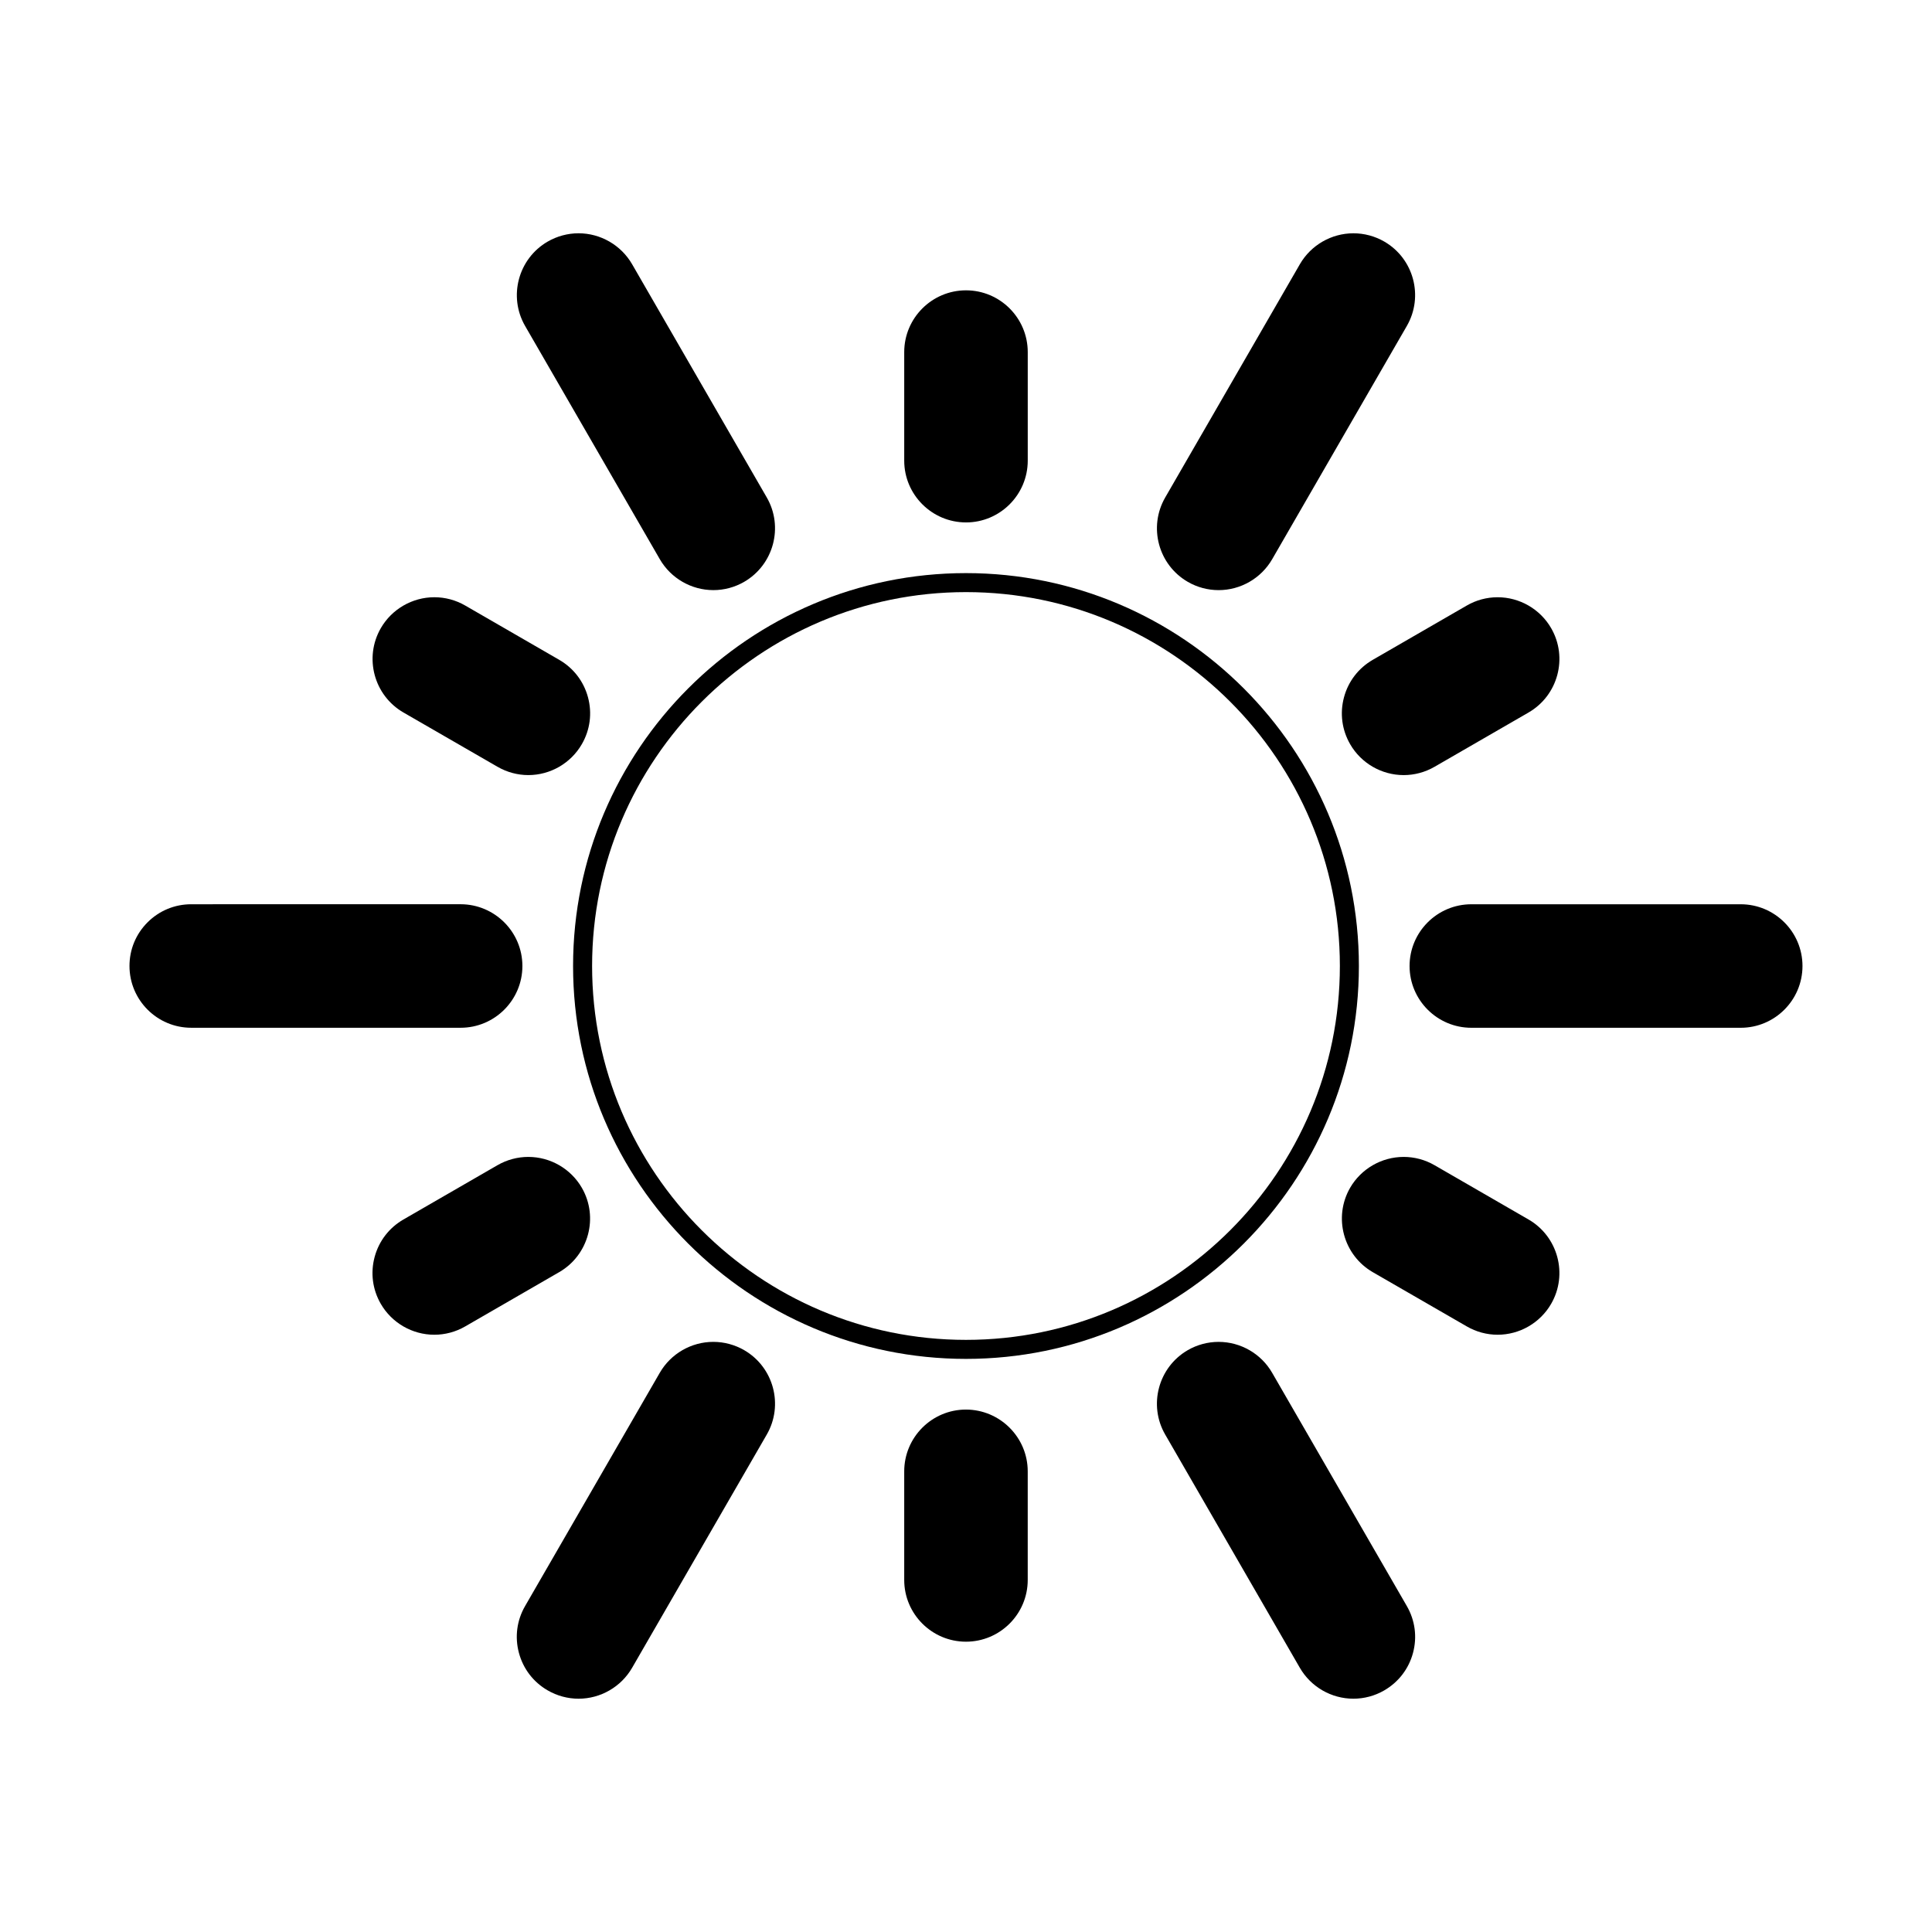
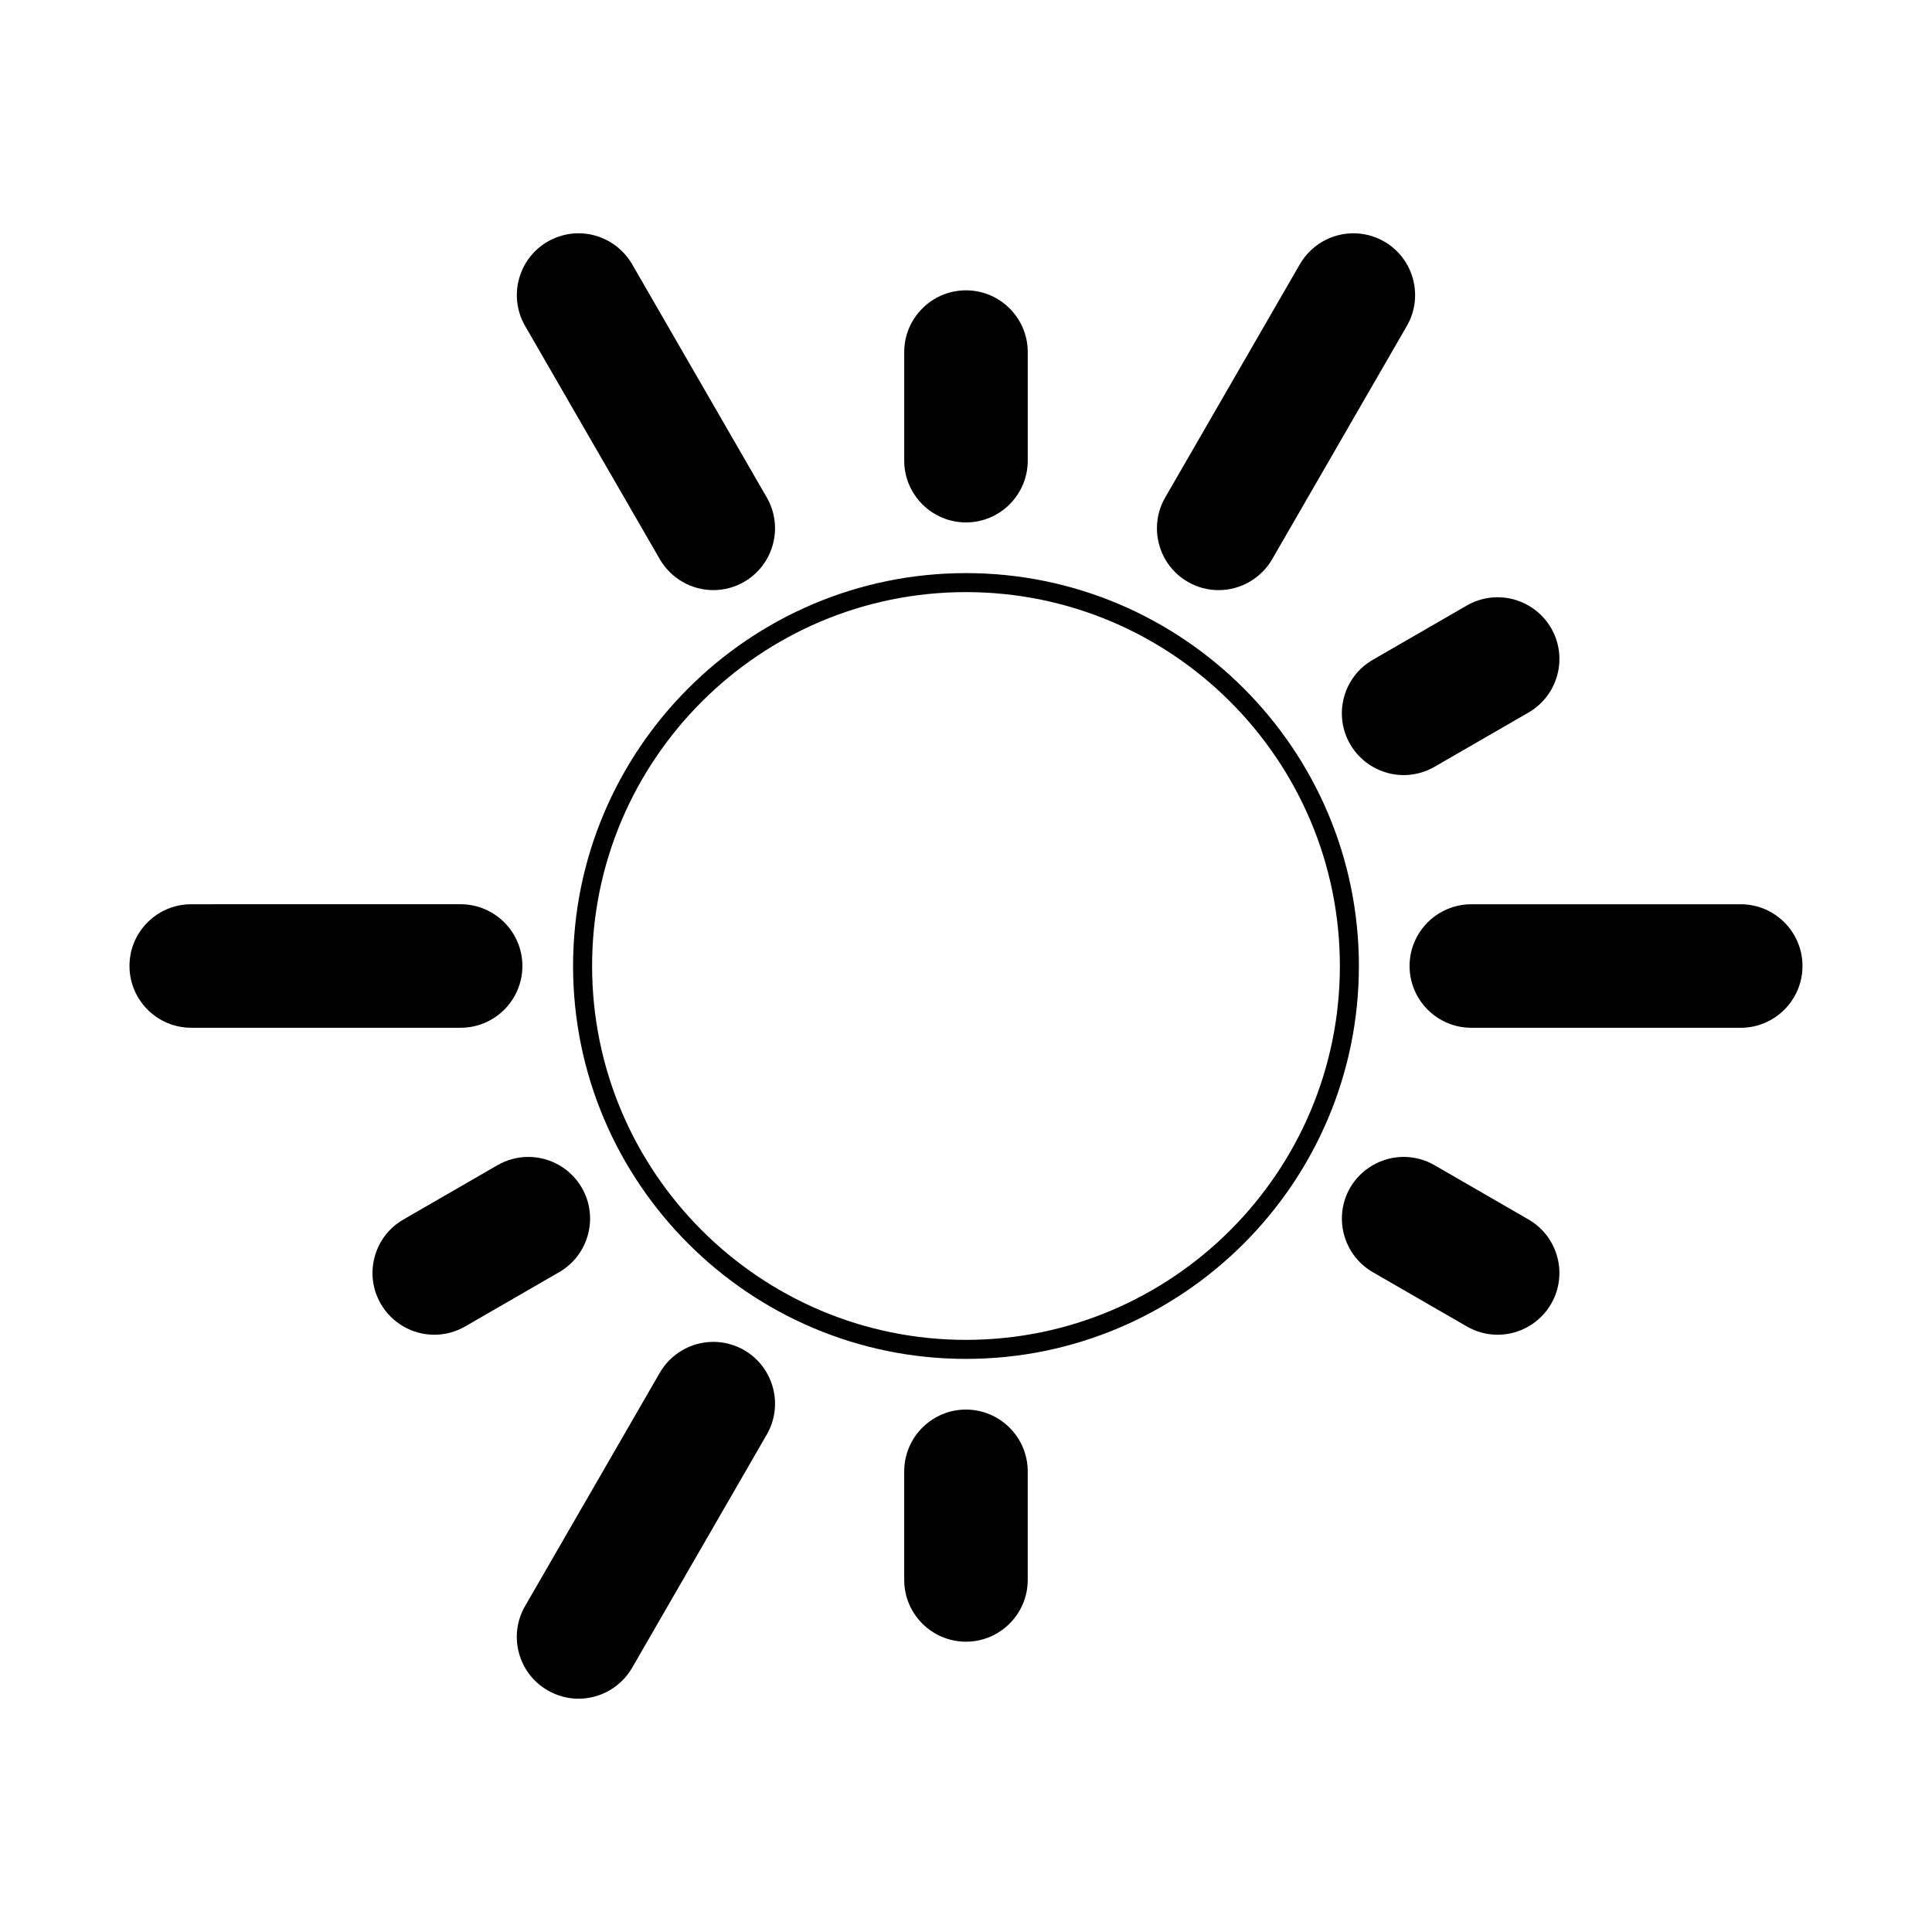
<svg xmlns="http://www.w3.org/2000/svg" fill="#000000" width="800px" height="800px" version="1.1" viewBox="144 144 512 512">
  <g>
    <path d="m399.99 295.88c-57.41 0-104.12 46.707-104.12 104.12s46.707 104.12 104.12 104.12c57.414 0 104.13-46.707 104.13-104.12s-46.707-104.12-104.13-104.12zm0 203.2c-54.633 0-99.078-44.445-99.078-99.086 0-54.633 44.445-99.078 99.078-99.078 54.637 0 99.09 44.445 99.09 99.078 0 54.641-44.449 99.086-99.09 99.086z" />
    <path d="m605.31 383.64h-71.391c-9.027 0-16.367 7.34-16.367 16.363 0 9.027 7.34 16.367 16.367 16.367h71.391c9.027 0 16.367-7.34 16.367-16.367 0-9.023-7.34-16.363-16.367-16.363z" />
    <path d="m500.17 328.8c-1.133 4.223-0.551 8.637 1.637 12.426 2.91 5.047 8.348 8.184 14.184 8.184 2.856 0 5.684-0.762 8.168-2.195l24.918-14.391c7.82-4.519 10.508-14.551 5.992-22.359-2.918-5.047-8.352-8.188-14.188-8.188-2.856 0-5.68 0.754-8.16 2.191l-24.918 14.391c-3.789 2.191-6.504 5.719-7.633 9.941z" />
    <path d="m458.78 298.2c2.484 1.438 5.309 2.191 8.168 2.191 5.836 0 11.27-3.141 14.188-8.188l35.691-61.824c4.516-7.82 1.828-17.852-5.984-22.363-2.488-1.438-5.316-2.191-8.168-2.191-5.84 0-11.273 3.141-14.191 8.188l-35.691 61.824c-4.512 7.812-1.832 17.844 5.988 22.363z" />
    <path d="m400 282.45c9.023 0 16.363-7.344 16.363-16.375v-28.766c0-9.027-7.34-16.367-16.359-16.367-9.027 0-16.375 7.344-16.375 16.367v28.777c0 9.012 7.348 16.359 16.371 16.363z" />
    <path d="m318.86 292.2c2.918 5.047 8.352 8.188 14.191 8.188 2.852 0 5.672-0.754 8.16-2.195 7.809-4.519 10.5-14.555 5.992-22.359l-35.695-61.824c-2.922-5.047-8.359-8.188-14.188-8.188-2.856 0-5.68 0.762-8.168 2.195-7.812 4.516-10.504 14.547-5.996 22.363z" />
-     <path d="m250.92 332.82 24.918 14.379c2.488 1.441 5.316 2.207 8.176 2.207 5.828 0 11.262-3.141 14.176-8.188 2.191-3.785 2.769-8.191 1.637-12.418-1.133-4.223-3.844-7.754-7.629-9.941l-24.918-14.391c-2.488-1.438-5.309-2.195-8.168-2.195-5.836 0-11.27 3.141-14.188 8.188-4.512 7.812-1.824 17.84 5.996 22.359z" />
    <path d="m282.44 400c0-9.02-7.34-16.359-16.363-16.367l-71.398 0.004c-4.375 0-8.484 1.703-11.574 4.793-3.094 3.09-4.793 7.199-4.789 11.57 0 9.027 7.34 16.367 16.363 16.367h71.395c9.02 0 16.367-7.34 16.367-16.367z" />
    <path d="m298.19 458.77c-2.918-5.043-8.348-8.176-14.184-8.176-2.863 0-5.688 0.762-8.184 2.203l-24.91 14.383c-3.789 2.188-6.5 5.715-7.633 9.934-1.133 4.223-0.555 8.629 1.633 12.418 2.918 5.047 8.348 8.188 14.184 8.188 2.856 0 5.684-0.754 8.172-2.195l24.918-14.391c7.824-4.516 10.516-14.547 6.004-22.363z" />
    <path d="m341.21 501.8c-2.488-1.43-5.316-2.191-8.172-2.191-5.836 0-11.266 3.133-14.184 8.184l-35.699 61.828c-2.188 3.785-2.766 8.195-1.633 12.418 1.133 4.227 3.844 7.754 7.629 9.934 2.488 1.441 5.316 2.203 8.176 2.203 5.828 0 11.266-3.133 14.184-8.184l35.695-61.824c4.508-7.812 1.82-17.848-5.996-22.367z" />
    <path d="m399.99 517.55c-9.023 0-16.363 7.344-16.363 16.379v28.777c0 9.02 7.34 16.359 16.363 16.359 9.027 0 16.367-7.34 16.367-16.359v-28.777c0.004-9.012-7.336-16.359-16.367-16.379z" />
-     <path d="m481.13 507.8c-2.91-5.047-8.348-8.188-14.188-8.188-2.856 0-5.684 0.754-8.176 2.195-7.805 4.523-10.488 14.555-5.981 22.359l35.691 61.824c2.918 5.047 8.348 8.184 14.184 8.184 2.856 0 5.684-0.754 8.168-2.195 3.789-2.191 6.5-5.719 7.633-9.941 1.133-4.223 0.551-8.637-1.637-12.418z" />
    <path d="m549.08 467.18-24.918-14.391c-2.484-1.438-5.309-2.195-8.168-2.195-5.836 0-11.27 3.133-14.199 8.184-4.5 7.809-1.805 17.836 6.004 22.359l24.918 14.379c2.484 1.438 5.309 2.203 8.168 2.203 5.836 0 11.27-3.141 14.184-8.188 4.516-7.805 1.824-17.836-5.988-22.352z" />
  </g>
</svg>